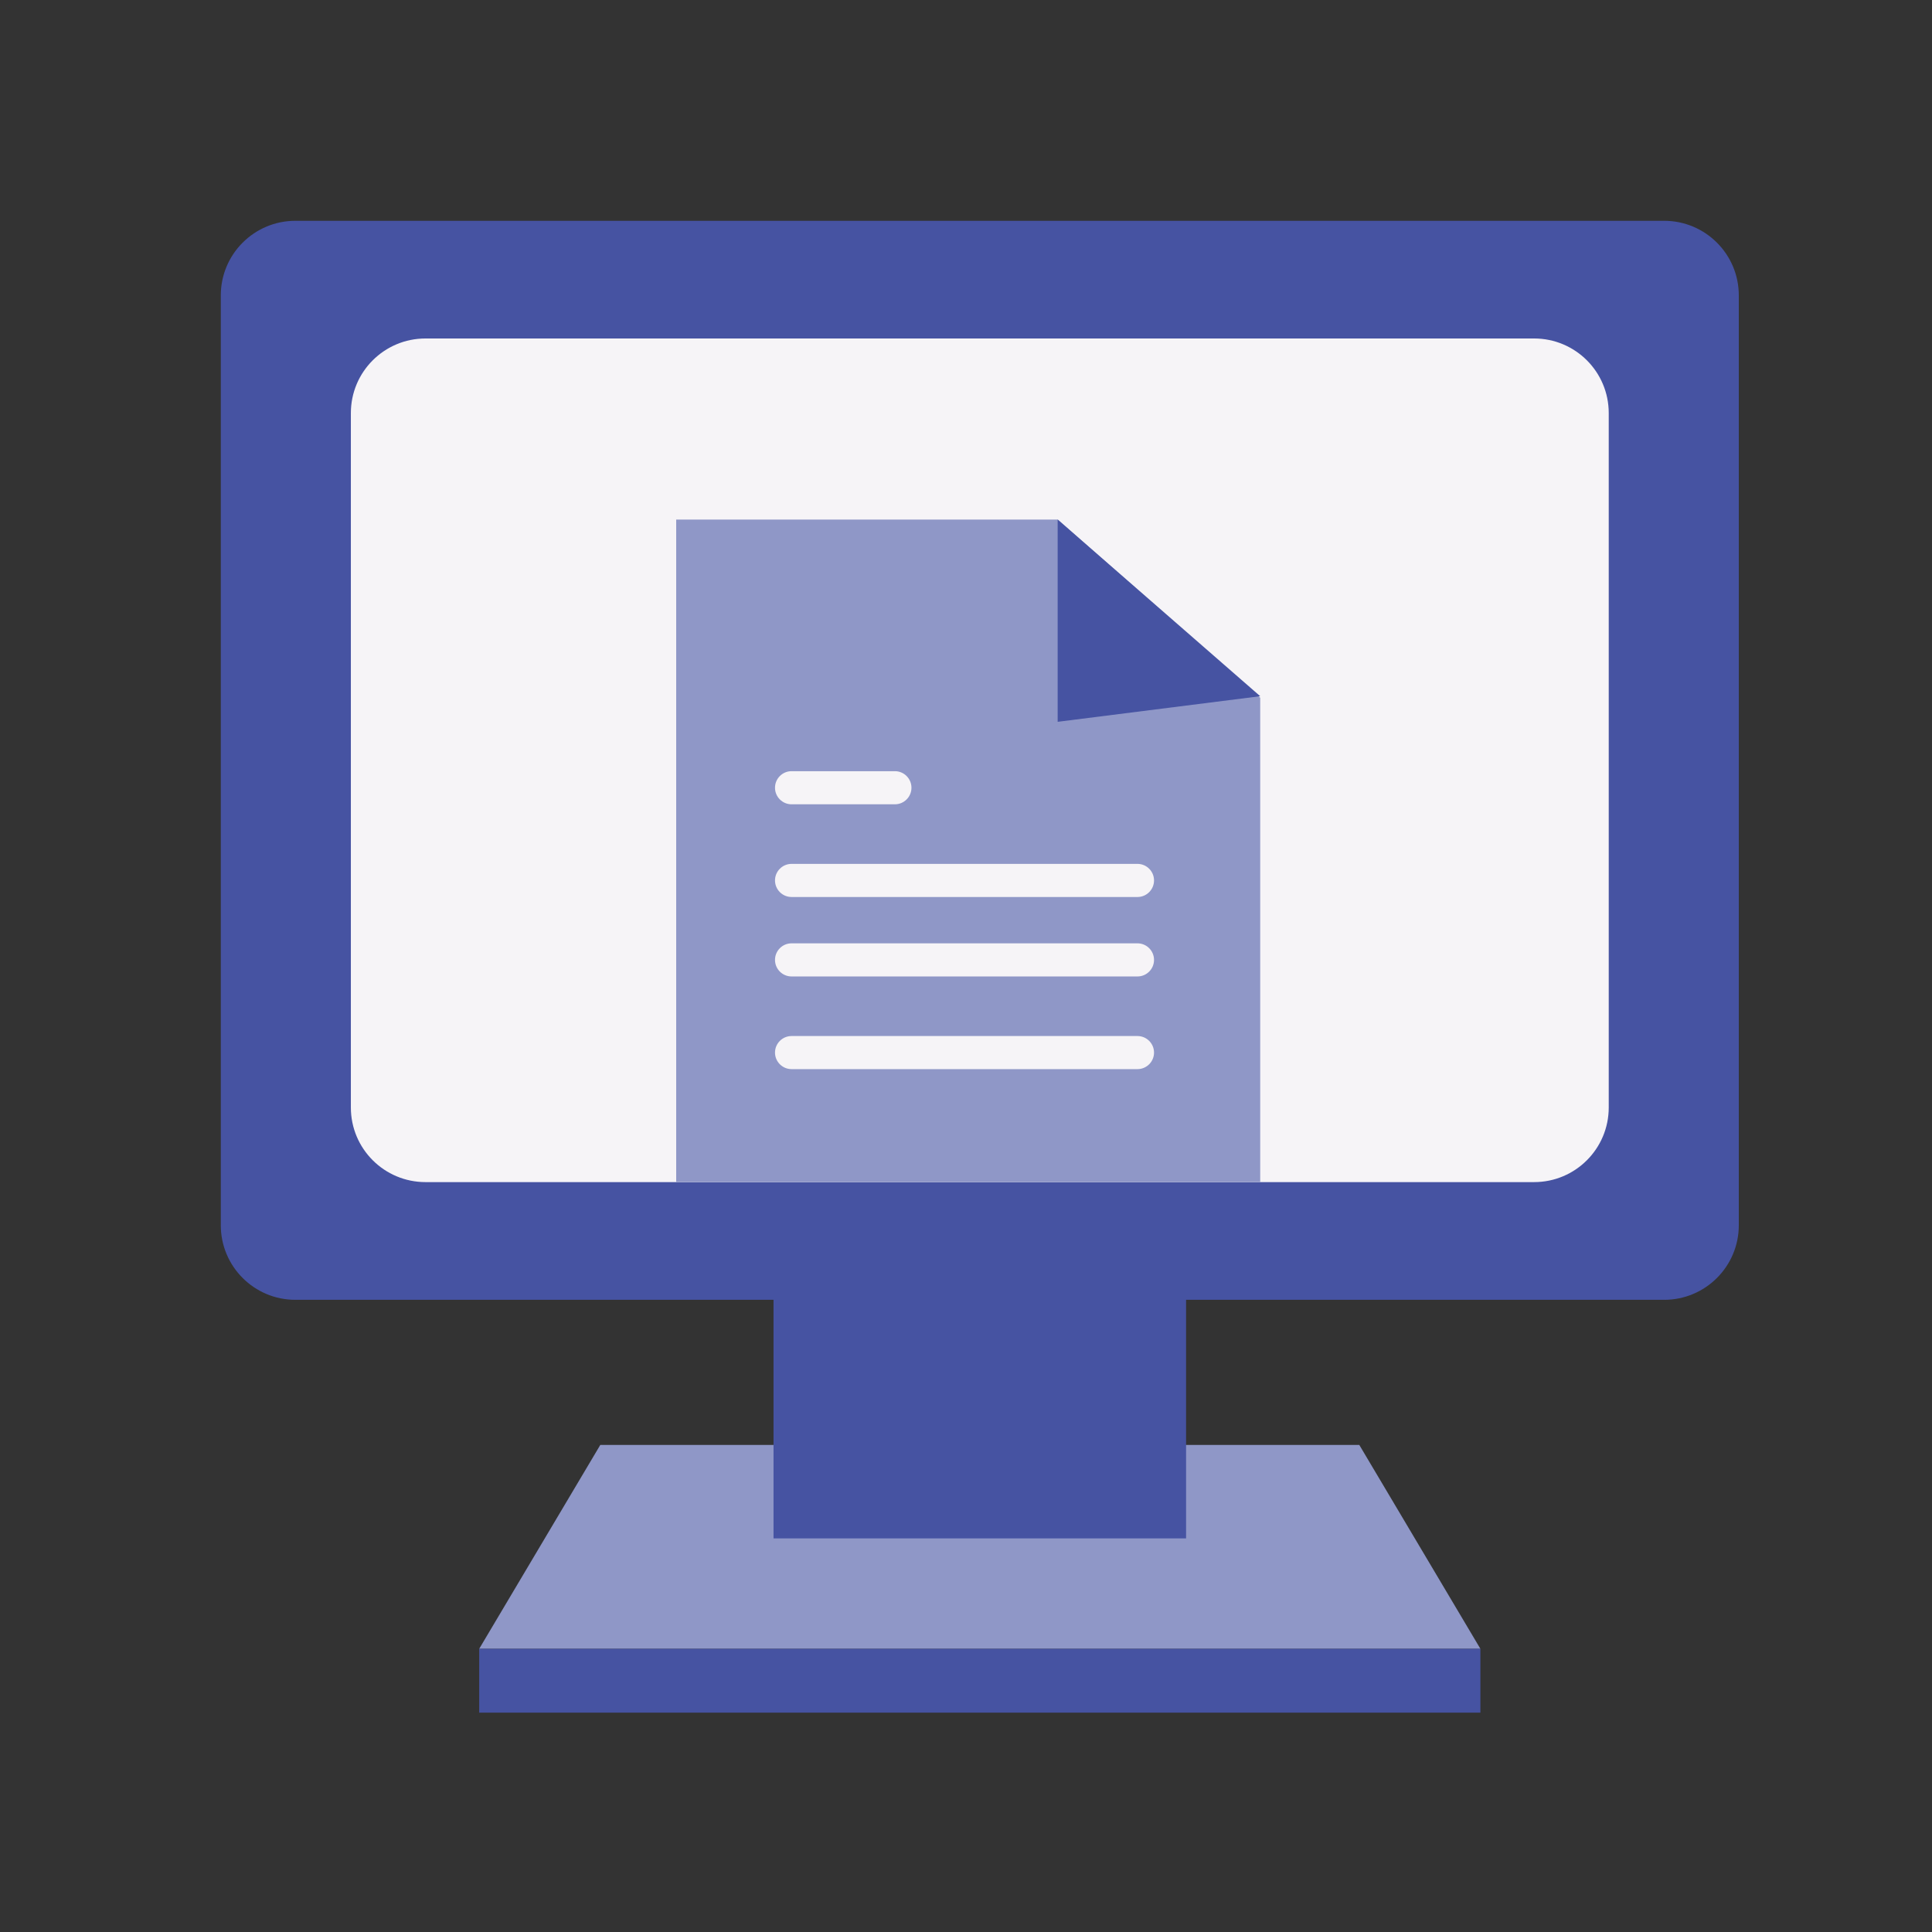
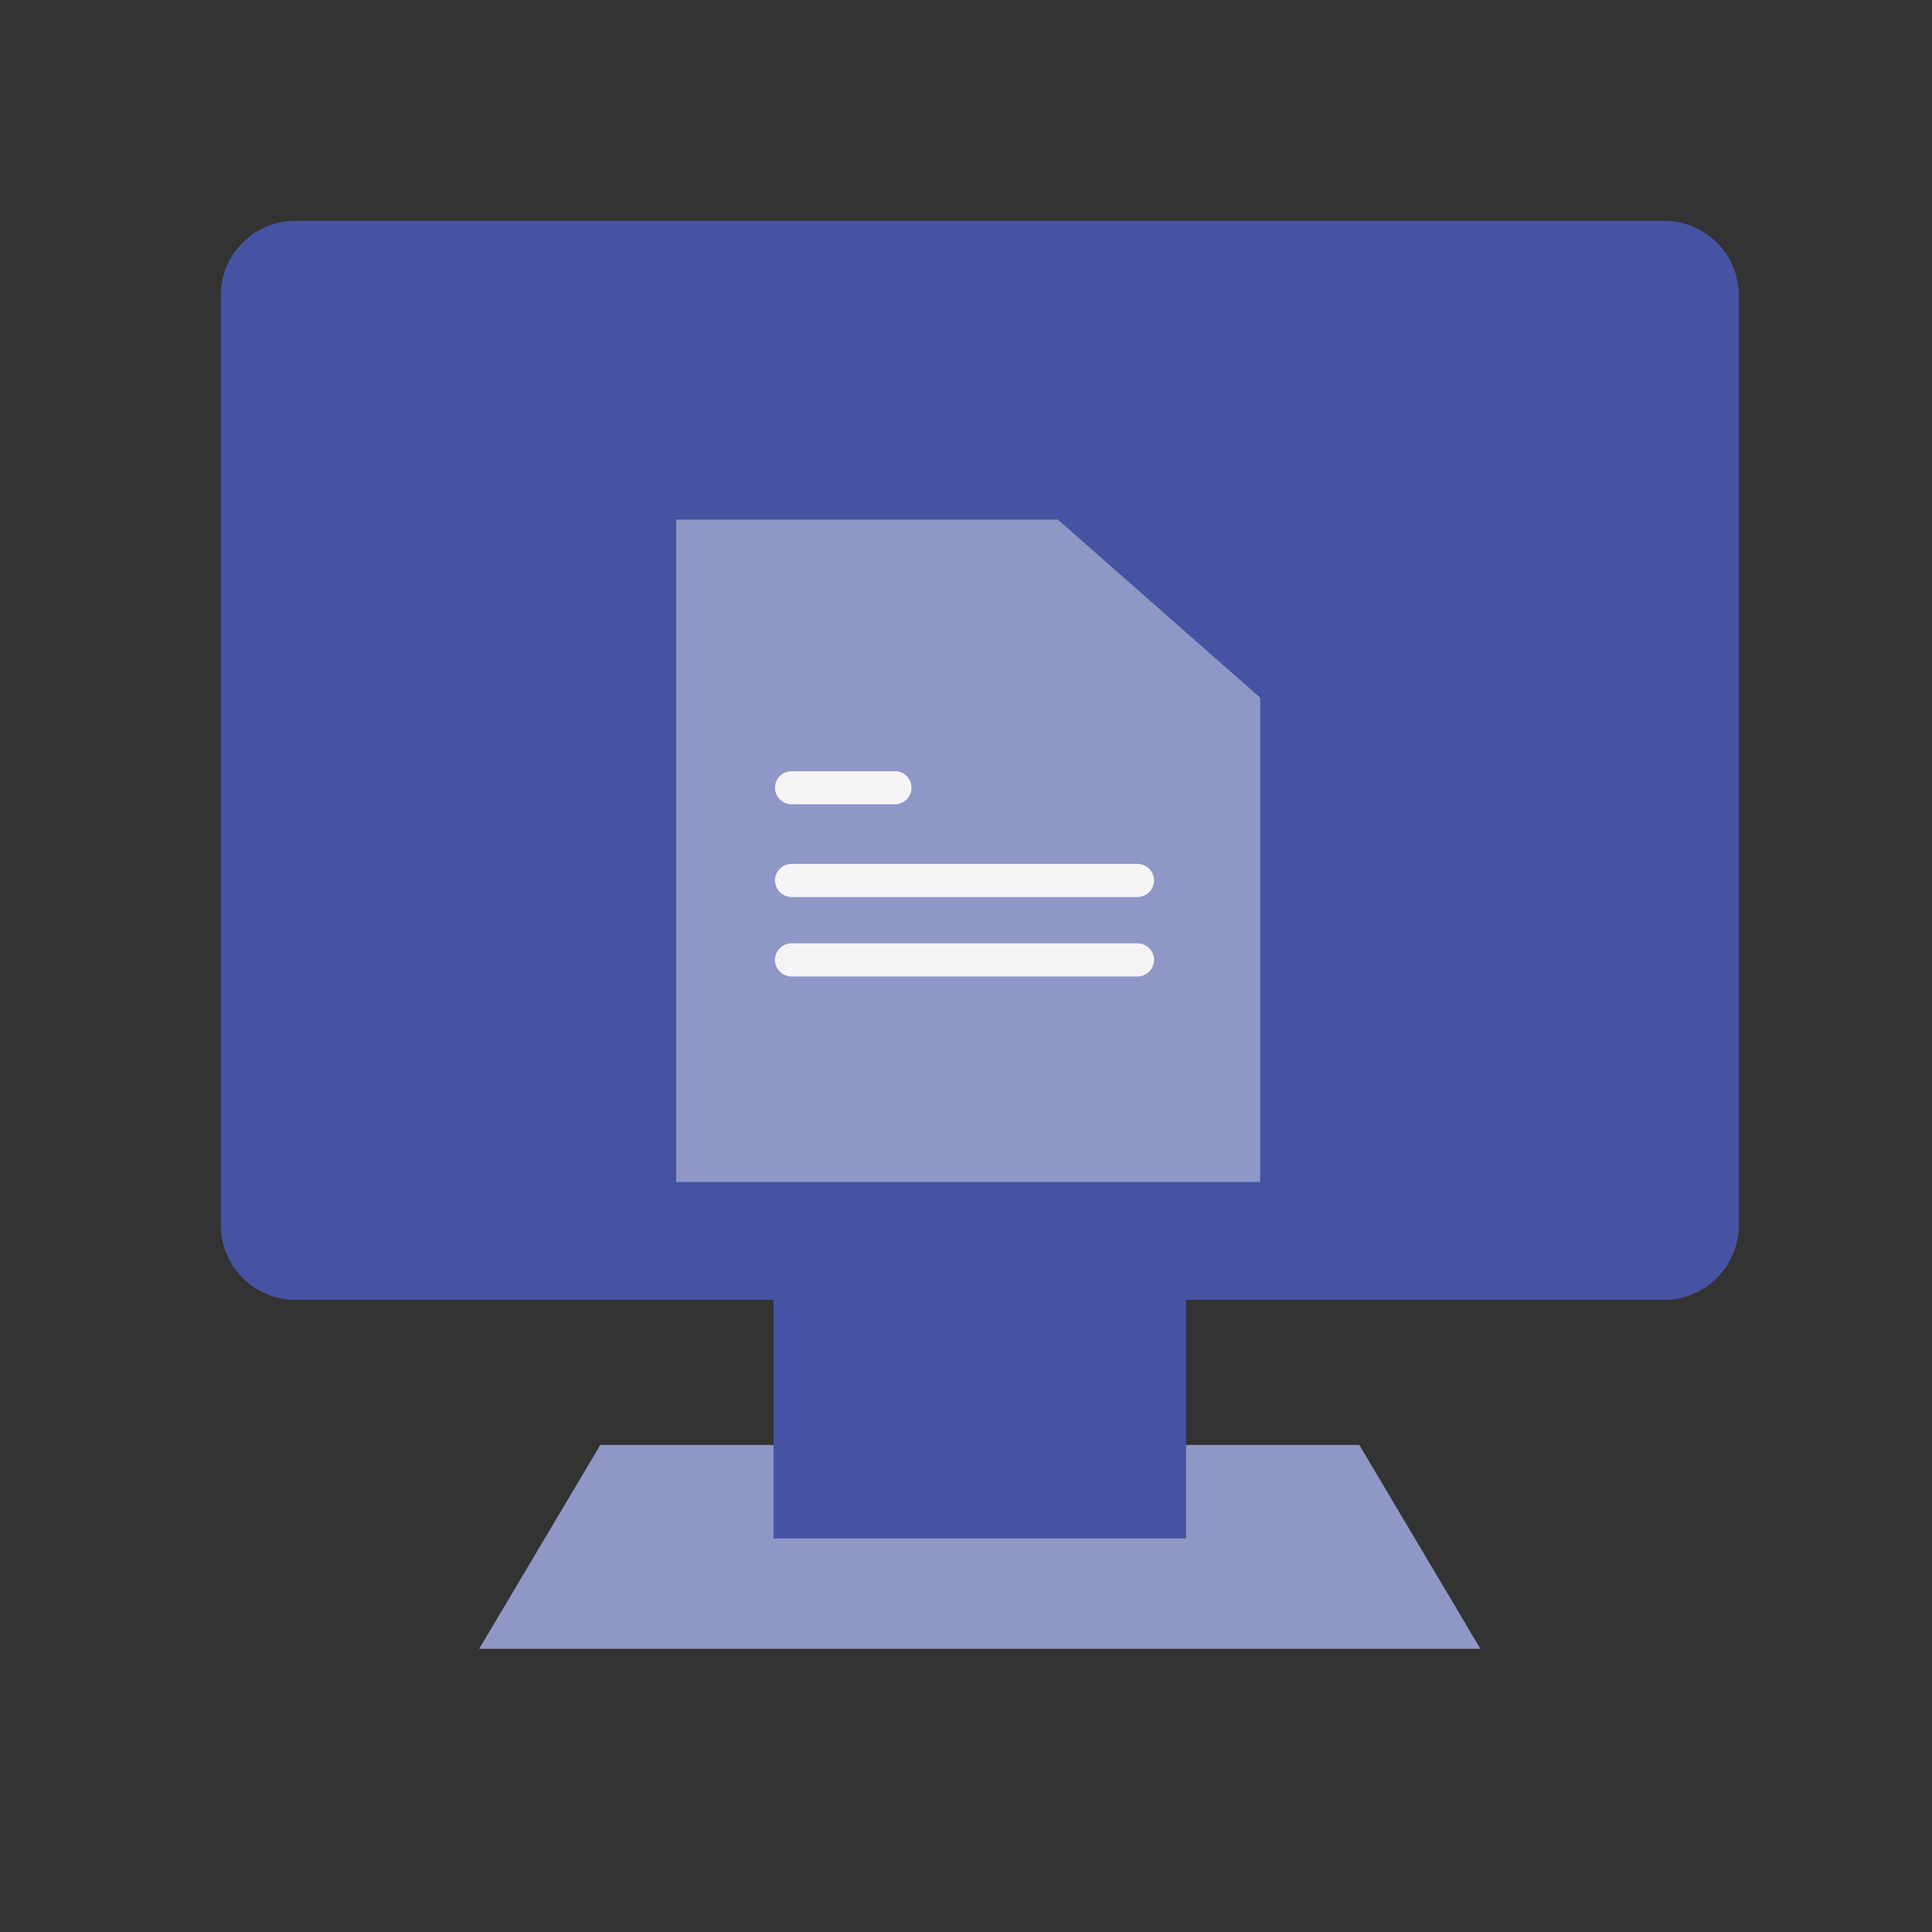
<svg xmlns="http://www.w3.org/2000/svg" width="56" height="56" viewBox="0 0 56 56" fill="none">
  <rect x="0" y="0" width="56" height="56" fill="#333333" stroke="none" />
  <path d="M13.89 47.791L17.4 41.882H39.4L42.91 47.791H13.89Z" fill="#8F97C7" />
-   <path d="M42.91 47.791H13.89V49.642H42.91V47.791Z" fill="#4653A2" />
  <path d="M34.379 35.435H22.421V44.591H34.379V35.435Z" fill="#4653A2" />
  <path d="M50.4 35.514V8.562C50.4 7.368 49.431 6.4 48.236 6.4H8.563C7.368 6.4 6.4 7.368 6.4 8.562V35.514C6.4 36.708 7.368 37.676 8.563 37.676H48.236C49.431 37.676 50.4 36.708 50.4 35.514Z" fill="#4653A2" />
-   <path d="M44.467 9.811H12.334C11.139 9.811 10.17 10.778 10.17 11.973V32.102C10.17 33.296 11.139 34.264 12.334 34.264H44.467C45.662 34.264 46.63 33.296 46.63 32.102V11.973C46.63 10.778 45.662 9.811 44.467 9.811Z" fill="#F6F4F7" />
  <path d="M36.528 34.261H19.6V15.06H30.662L36.528 20.224V34.261Z" fill="#8F97C7" />
  <path d="M32.97 25.04H22.944C22.679 25.04 22.464 25.255 22.464 25.52C22.464 25.785 22.679 26 22.944 26H32.97C33.235 26 33.45 25.785 33.45 25.52C33.45 25.255 33.235 25.04 32.97 25.04Z" fill="#F6F4F7" />
  <path d="M25.939 22.353H22.944C22.679 22.353 22.464 22.568 22.464 22.833C22.464 23.098 22.679 23.313 22.944 23.313H25.939C26.204 23.313 26.419 23.098 26.419 22.833C26.419 22.568 26.204 22.353 25.939 22.353Z" fill="#F6F4F7" />
  <path d="M32.97 27.343H22.944C22.679 27.343 22.464 27.558 22.464 27.823C22.464 28.088 22.679 28.303 22.944 28.303H32.97C33.235 28.303 33.45 28.088 33.45 27.823C33.45 27.558 33.235 27.343 32.97 27.343Z" fill="#F6F4F7" />
-   <path d="M32.97 30.03H22.944C22.679 30.03 22.464 30.245 22.464 30.51C22.464 30.774 22.679 30.989 22.944 30.989H32.97C33.235 30.989 33.45 30.774 33.45 30.51C33.45 30.245 33.235 30.03 32.97 30.03Z" fill="#F6F4F7" />
-   <path d="M30.657 15.06L36.528 20.18L30.657 20.922V15.06Z" fill="#4653A2" />
</svg>